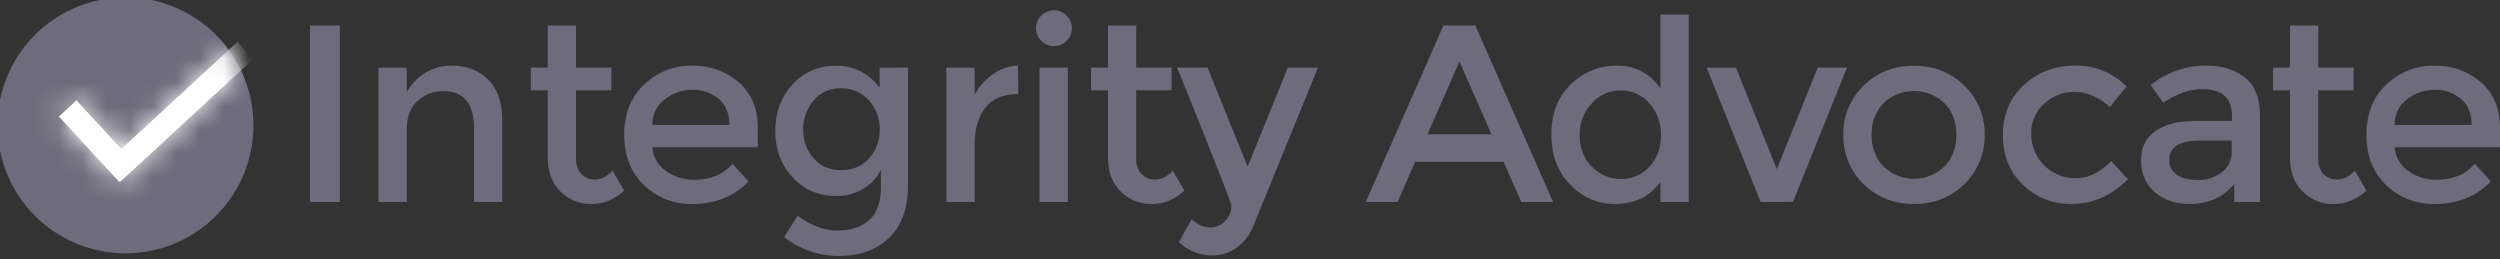
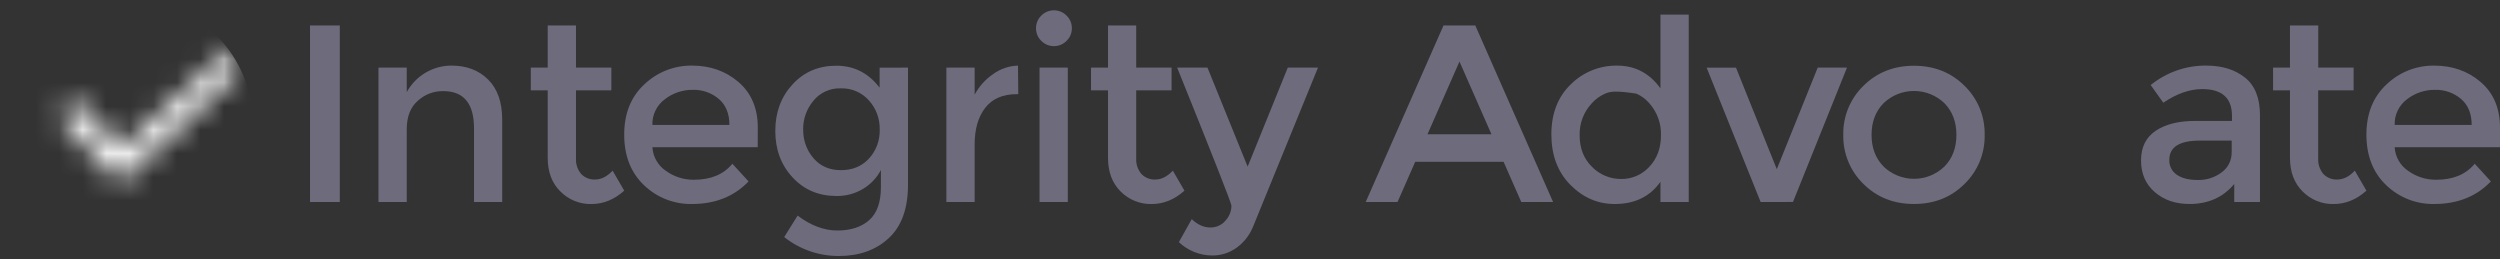
<svg xmlns="http://www.w3.org/2000/svg" width="106" height="11" viewBox="0 0 106 11" fill="none">
  <rect x="0" y="0" width="106" height="11" fill="#333333" stroke="none" />
  <g clip-path="url(#clip0_306_35)">
    <path d="M13.145 1.08H14.408V8.565H13.145V1.08Z" fill="#6E6B7C" />
    <path d="M17.246 5.48V8.565H16.047V2.867H17.246V3.906C17.432 3.566 17.706 3.282 18.039 3.084C18.373 2.886 18.753 2.782 19.141 2.781C19.783 2.781 20.302 2.979 20.699 3.375C21.096 3.771 21.294 4.338 21.293 5.077V8.565H20.098V5.437C20.098 4.388 19.662 3.863 18.792 3.863C18.392 3.857 18.005 4.005 17.711 4.276C17.401 4.55 17.246 4.952 17.246 5.48Z" fill="#6E6B7C" />
    <path d="M24.422 3.831V6.722C24.41 6.957 24.486 7.188 24.636 7.37C24.712 7.452 24.805 7.515 24.909 7.557C25.013 7.599 25.124 7.617 25.235 7.611C25.493 7.611 25.74 7.486 25.975 7.236L26.467 8.084C26.046 8.463 25.581 8.652 25.07 8.651C24.828 8.656 24.587 8.611 24.363 8.52C24.138 8.429 23.934 8.293 23.763 8.121C23.403 7.769 23.223 7.292 23.223 6.692V3.831H22.506V2.867H23.223V1.08H24.422V2.867H25.922V3.831H24.422Z" fill="#6E6B7C" />
    <path d="M32.127 6.24H27.662C27.673 6.44 27.73 6.634 27.829 6.807C27.927 6.981 28.064 7.129 28.23 7.241C28.577 7.494 28.997 7.627 29.426 7.621C30.14 7.621 30.682 7.395 31.053 6.943L31.739 7.692C31.126 8.33 30.327 8.65 29.341 8.65C28.966 8.657 28.594 8.59 28.244 8.453C27.895 8.316 27.576 8.112 27.306 7.852C26.747 7.32 26.466 6.606 26.466 5.71C26.465 4.815 26.751 4.103 27.322 3.574C27.866 3.057 28.591 2.772 29.341 2.781C30.116 2.781 30.775 3.015 31.317 3.483C31.859 3.95 32.131 4.594 32.131 5.415L32.127 6.24ZM27.662 5.297H30.927C30.927 4.82 30.777 4.453 30.478 4.195C30.168 3.934 29.774 3.797 29.369 3.809C28.941 3.806 28.524 3.947 28.186 4.211C28.017 4.336 27.881 4.5 27.79 4.69C27.698 4.879 27.654 5.087 27.662 5.297Z" fill="#6E6B7C" />
    <path d="M38.499 2.867V7.835C38.499 8.842 38.226 9.596 37.68 10.1C37.134 10.603 36.432 10.854 35.574 10.854C34.73 10.859 33.911 10.576 33.25 10.051L33.819 9.141C34.375 9.562 34.937 9.773 35.504 9.773C36.072 9.773 36.522 9.627 36.853 9.334C37.185 9.042 37.351 8.574 37.351 7.931V7.208C37.176 7.541 36.912 7.819 36.588 8.011C36.249 8.213 35.861 8.317 35.467 8.31C34.711 8.31 34.089 8.046 33.602 7.518C33.114 6.99 32.871 6.334 32.873 5.548C32.873 4.763 33.116 4.107 33.602 3.579C34.087 3.05 34.706 2.786 35.459 2.786C36.212 2.786 36.824 3.097 37.295 3.718V2.87L38.499 2.867ZM34.056 5.496C34.047 5.939 34.202 6.369 34.49 6.706C34.78 7.045 35.169 7.215 35.657 7.215C36.145 7.215 36.541 7.051 36.844 6.723C37.15 6.389 37.313 5.949 37.3 5.497C37.311 5.039 37.146 4.594 36.839 4.254C36.69 4.088 36.507 3.957 36.302 3.869C36.097 3.781 35.875 3.739 35.652 3.746C35.431 3.737 35.211 3.78 35.009 3.871C34.808 3.962 34.63 4.098 34.49 4.27C34.202 4.613 34.047 5.048 34.053 5.496H34.056Z" fill="#6E6B7C" />
    <path d="M43.113 3.992C42.52 3.992 42.074 4.184 41.775 4.57C41.475 4.955 41.325 5.473 41.325 6.123V8.565H40.126V2.867H41.325V4.013C41.513 3.662 41.783 3.362 42.112 3.138C42.419 2.917 42.785 2.793 43.163 2.781L43.175 3.992H43.113Z" fill="#6E6B7C" />
    <path d="M44.151 1.732C44.079 1.663 44.022 1.58 43.983 1.488C43.945 1.396 43.926 1.297 43.927 1.197C43.926 1.097 43.945 0.998 43.984 0.906C44.022 0.814 44.079 0.731 44.151 0.661C44.221 0.59 44.305 0.534 44.397 0.495C44.489 0.457 44.587 0.437 44.687 0.437C44.787 0.437 44.886 0.457 44.977 0.495C45.069 0.534 45.153 0.59 45.222 0.661C45.294 0.731 45.352 0.814 45.39 0.906C45.429 0.998 45.448 1.097 45.447 1.197C45.448 1.297 45.429 1.396 45.39 1.488C45.351 1.58 45.294 1.663 45.222 1.732C45.153 1.804 45.069 1.86 44.977 1.899C44.886 1.937 44.787 1.957 44.687 1.957C44.587 1.957 44.489 1.937 44.397 1.899C44.305 1.86 44.221 1.804 44.151 1.732H44.151ZM45.275 8.565H44.076V2.867H45.275V8.565Z" fill="#6E6B7C" />
    <path d="M48.175 3.831V6.722C48.163 6.957 48.24 7.188 48.39 7.37C48.466 7.452 48.559 7.515 48.663 7.557C48.766 7.599 48.878 7.617 48.989 7.611C49.246 7.611 49.492 7.486 49.728 7.236L50.221 8.084C49.799 8.463 49.333 8.652 48.823 8.651C48.581 8.656 48.34 8.611 48.116 8.52C47.892 8.429 47.688 8.293 47.517 8.121C47.159 7.767 46.98 7.29 46.98 6.69V3.831H46.259V2.867H46.98V1.08H48.175V2.867H49.675V3.831H48.175Z" fill="#6E6B7C" />
    <path d="M51.398 10.833C50.871 10.831 50.366 10.628 49.984 10.266L50.53 9.292C50.781 9.527 51.04 9.645 51.307 9.645C51.431 9.649 51.553 9.625 51.666 9.575C51.779 9.525 51.88 9.45 51.96 9.356C52.12 9.184 52.211 8.959 52.214 8.724C52.214 8.624 51.447 6.672 49.912 2.867H51.197L52.9 7.065L54.602 2.867H55.883L53.12 9.634C52.972 9.988 52.728 10.293 52.415 10.515C52.118 10.725 51.762 10.836 51.398 10.833Z" fill="#6E6B7C" />
    <path d="M60.005 6.861L59.255 8.565H57.906L61.204 1.081H62.553L65.851 8.565H64.502L63.752 6.861H60.005ZM63.238 5.694L61.882 2.61L60.525 5.694H63.238Z" fill="#6E6B7C" />
-     <path d="M66.581 7.835C66.045 7.293 65.778 6.579 65.778 5.694C65.779 4.81 66.054 4.103 66.603 3.574C66.861 3.318 67.168 3.116 67.505 2.98C67.843 2.844 68.204 2.777 68.567 2.782C69.327 2.782 69.939 3.103 70.403 3.746V0.619H71.602V8.565H70.403V7.707C69.961 8.335 69.315 8.65 68.466 8.65C67.745 8.65 67.117 8.378 66.581 7.835ZM66.977 5.742C66.977 6.288 67.152 6.732 67.502 7.075C67.662 7.239 67.854 7.369 68.066 7.457C68.277 7.546 68.504 7.59 68.734 7.589C68.959 7.592 69.182 7.548 69.389 7.458C69.596 7.369 69.781 7.236 69.933 7.07C70.26 6.724 70.425 6.279 70.425 5.737C70.441 5.238 70.264 4.753 69.933 4.38C69.783 4.206 69.597 4.067 69.388 3.972C69.179 3.878 68.952 3.831 68.722 3.834C68.49 3.832 68.26 3.88 68.048 3.974C67.835 4.068 67.646 4.206 67.491 4.38C67.147 4.748 66.962 5.238 66.977 5.742Z" fill="#6E6B7C" />
+     <path d="M66.581 7.835C66.045 7.293 65.778 6.579 65.778 5.694C65.779 4.81 66.054 4.103 66.603 3.574C66.861 3.318 67.168 3.116 67.505 2.98C67.843 2.844 68.204 2.777 68.567 2.782C69.327 2.782 69.939 3.103 70.403 3.746V0.619H71.602V8.565H70.403V7.707C69.961 8.335 69.315 8.65 68.466 8.65C67.745 8.65 67.117 8.378 66.581 7.835ZM66.977 5.742C66.977 6.288 67.152 6.732 67.502 7.075C67.662 7.239 67.854 7.369 68.066 7.457C68.277 7.546 68.504 7.59 68.734 7.589C68.959 7.592 69.182 7.548 69.389 7.458C69.596 7.369 69.781 7.236 69.933 7.07C70.26 6.724 70.425 6.279 70.425 5.737C70.441 5.238 70.264 4.753 69.933 4.38C69.783 4.206 69.597 4.067 69.388 3.972C68.49 3.832 68.26 3.88 68.048 3.974C67.835 4.068 67.646 4.206 67.491 4.38C67.147 4.748 66.962 5.238 66.977 5.742Z" fill="#6E6B7C" />
    <path d="M74.651 8.565L72.361 2.869H73.606L75.336 7.172L77.071 2.867H78.312L76.023 8.563L74.651 8.565Z" fill="#6E6B7C" />
    <path d="M83.294 7.801C82.723 8.367 82.009 8.649 81.153 8.649C80.296 8.649 79.582 8.367 79.011 7.801C78.733 7.532 78.514 7.207 78.367 6.849C78.219 6.491 78.147 6.106 78.155 5.719C78.147 5.331 78.219 4.947 78.366 4.588C78.514 4.23 78.733 3.906 79.011 3.636C79.582 3.071 80.296 2.788 81.153 2.788C82.009 2.788 82.723 3.071 83.294 3.636C83.572 3.906 83.791 4.23 83.939 4.588C84.086 4.947 84.158 5.331 84.15 5.719C84.158 6.106 84.086 6.491 83.939 6.849C83.791 7.207 83.572 7.532 83.294 7.801ZM79.863 7.062C80.21 7.395 80.672 7.582 81.153 7.582C81.634 7.582 82.096 7.395 82.443 7.062C82.782 6.716 82.952 6.268 82.952 5.719C82.952 5.169 82.782 4.721 82.443 4.375C82.096 4.042 81.634 3.857 81.153 3.857C80.672 3.857 80.21 4.042 79.863 4.375C79.523 4.722 79.354 5.17 79.354 5.719C79.354 6.268 79.523 6.714 79.863 7.059V7.062Z" fill="#6E6B7C" />
-     <path d="M87.823 8.649C87.061 8.662 86.326 8.371 85.778 7.841C85.207 7.303 84.921 6.598 84.921 5.726C84.921 4.855 85.22 4.146 85.817 3.601C86.412 3.054 87.139 2.781 87.996 2.781C88.399 2.773 88.801 2.848 89.174 3.001C89.548 3.154 89.887 3.381 90.169 3.67L89.464 4.538C88.971 4.11 88.475 3.895 87.975 3.895C87.494 3.888 87.028 4.066 86.674 4.393C86.494 4.553 86.351 4.752 86.256 4.974C86.161 5.196 86.116 5.437 86.123 5.678C86.122 5.926 86.169 6.172 86.264 6.401C86.358 6.631 86.498 6.839 86.674 7.014C86.85 7.189 87.058 7.327 87.288 7.42C87.518 7.513 87.765 7.56 88.013 7.556C88.545 7.556 89.046 7.314 89.517 6.829L90.223 7.6C89.53 8.299 88.73 8.649 87.823 8.649Z" fill="#6E6B7C" />
    <path d="M95.823 8.565H94.731V7.801C94.26 8.367 93.628 8.649 92.836 8.649C92.243 8.649 91.753 8.482 91.364 8.147C90.975 7.811 90.78 7.363 90.78 6.803C90.78 6.243 90.987 5.824 91.401 5.545C91.815 5.266 92.375 5.127 93.083 5.127H94.636V4.912C94.636 4.156 94.215 3.777 93.373 3.777C92.844 3.777 92.294 3.97 91.724 4.355L91.189 3.606C91.854 3.066 92.687 2.774 93.544 2.781C94.216 2.781 94.763 2.951 95.188 3.29C95.613 3.629 95.824 4.163 95.823 4.891V8.565ZM94.624 6.445V5.961H93.275C92.411 5.961 91.979 6.233 91.979 6.775C91.973 6.9 92 7.025 92.056 7.136C92.112 7.248 92.197 7.343 92.301 7.412C92.513 7.559 92.811 7.632 93.195 7.632C93.555 7.639 93.907 7.526 94.196 7.31C94.332 7.212 94.442 7.082 94.517 6.931C94.591 6.78 94.627 6.613 94.622 6.445H94.624Z" fill="#6E6B7C" />
    <path d="M98.291 3.831V6.722C98.279 6.957 98.356 7.188 98.505 7.37C98.582 7.452 98.675 7.515 98.778 7.557C98.882 7.599 98.994 7.617 99.105 7.611C99.362 7.611 99.608 7.486 99.844 7.236L100.336 8.084C99.915 8.463 99.449 8.652 98.939 8.651C98.697 8.656 98.456 8.611 98.232 8.52C98.007 8.429 97.804 8.293 97.633 8.121C97.275 7.767 97.095 7.29 97.095 6.69V3.831H96.378V2.867H97.095V1.08H98.294V2.867H99.794V3.831H98.291Z" fill="#6E6B7C" />
    <path d="M105.999 6.24H101.533C101.545 6.44 101.602 6.633 101.7 6.807C101.799 6.981 101.936 7.129 102.101 7.241C102.45 7.494 102.87 7.627 103.301 7.621C104.013 7.621 104.556 7.395 104.928 6.942L105.613 7.692C105 8.33 104.201 8.649 103.217 8.649C102.841 8.657 102.467 8.591 102.117 8.454C101.767 8.317 101.447 8.113 101.176 7.852C100.617 7.32 100.337 6.607 100.336 5.711C100.335 4.816 100.621 4.104 101.192 3.575C101.736 3.058 102.46 2.773 103.211 2.782C103.986 2.782 104.644 3.016 105.186 3.483C105.729 3.951 106 4.595 106 5.416L105.999 6.24ZM101.533 5.297H104.799C104.799 4.82 104.649 4.453 104.349 4.195C104.04 3.934 103.645 3.797 103.241 3.809C102.811 3.805 102.393 3.946 102.054 4.211C101.886 4.337 101.751 4.501 101.661 4.69C101.57 4.88 101.527 5.088 101.535 5.297H101.533Z" fill="#6E6B7C" />
-     <path d="M5.311 10.742C3.873 10.74 2.494 10.167 1.478 9.148C0.462 8.13 -0.109 6.75 -0.107 5.311C-0.106 3.872 0.466 2.493 1.484 1.476C2.501 0.459 3.881 -0.112 5.32 -0.112C6.758 -0.112 8.138 0.459 9.156 1.476C10.173 2.493 10.746 3.872 10.747 5.311C10.748 6.75 10.178 8.13 9.162 9.148C8.146 10.167 6.767 10.74 5.328 10.742H5.311Z" fill="#6E6B7C" />
    <mask id="mask0_306_35" style="mask-type:luminance" maskUnits="userSpaceOnUse" x="-1" y="-1" width="12" height="12">
      <path d="M5.311 10.742C3.873 10.74 2.494 10.167 1.478 9.148C0.462 8.13 -0.109 6.75 -0.107 5.311C-0.106 3.872 0.466 2.493 1.484 1.476C2.501 0.459 3.881 -0.112 5.32 -0.112C6.758 -0.112 8.138 0.459 9.156 1.476C10.173 2.493 10.746 3.872 10.747 5.311C10.748 6.75 10.178 8.13 9.162 9.148C8.146 10.167 6.767 10.74 5.328 10.742H5.311Z" fill="white" />
    </mask>
    <g mask="url(#mask0_306_35)">
-       <path d="M10.744 2.498L10.073 1.771L5.145 6.319L3.242 4.256L2.498 4.941L5.062 7.719L5.087 7.696L5.098 7.707L10.744 2.498Z" fill="white" />
      <mask id="mask1_306_35" style="mask-type:luminance" maskUnits="userSpaceOnUse" x="2" y="1" width="9" height="7">
        <path d="M10.744 2.498L10.073 1.771L5.145 6.319L3.242 4.256L2.498 4.941L5.062 7.719L5.087 7.696L5.098 7.707L10.744 2.498Z" fill="white" />
      </mask>
      <g mask="url(#mask1_306_35)">
        <path d="M5.311 10.742C3.873 10.74 2.494 10.167 1.478 9.148C0.462 8.13 -0.109 6.75 -0.107 5.311C-0.106 3.872 0.466 2.493 1.484 1.476C2.501 0.459 3.881 -0.112 5.32 -0.112C6.758 -0.112 8.138 0.459 9.156 1.476C10.173 2.493 10.746 3.872 10.747 5.311C10.748 6.75 10.178 8.13 9.162 9.148C8.146 10.167 6.767 10.74 5.328 10.742H5.311Z" fill="white" />
      </g>
    </g>
  </g>
  <defs>
    <clipPath id="clip0_306_35">
      <rect width="106" height="10.854" fill="white" />
    </clipPath>
  </defs>
</svg>